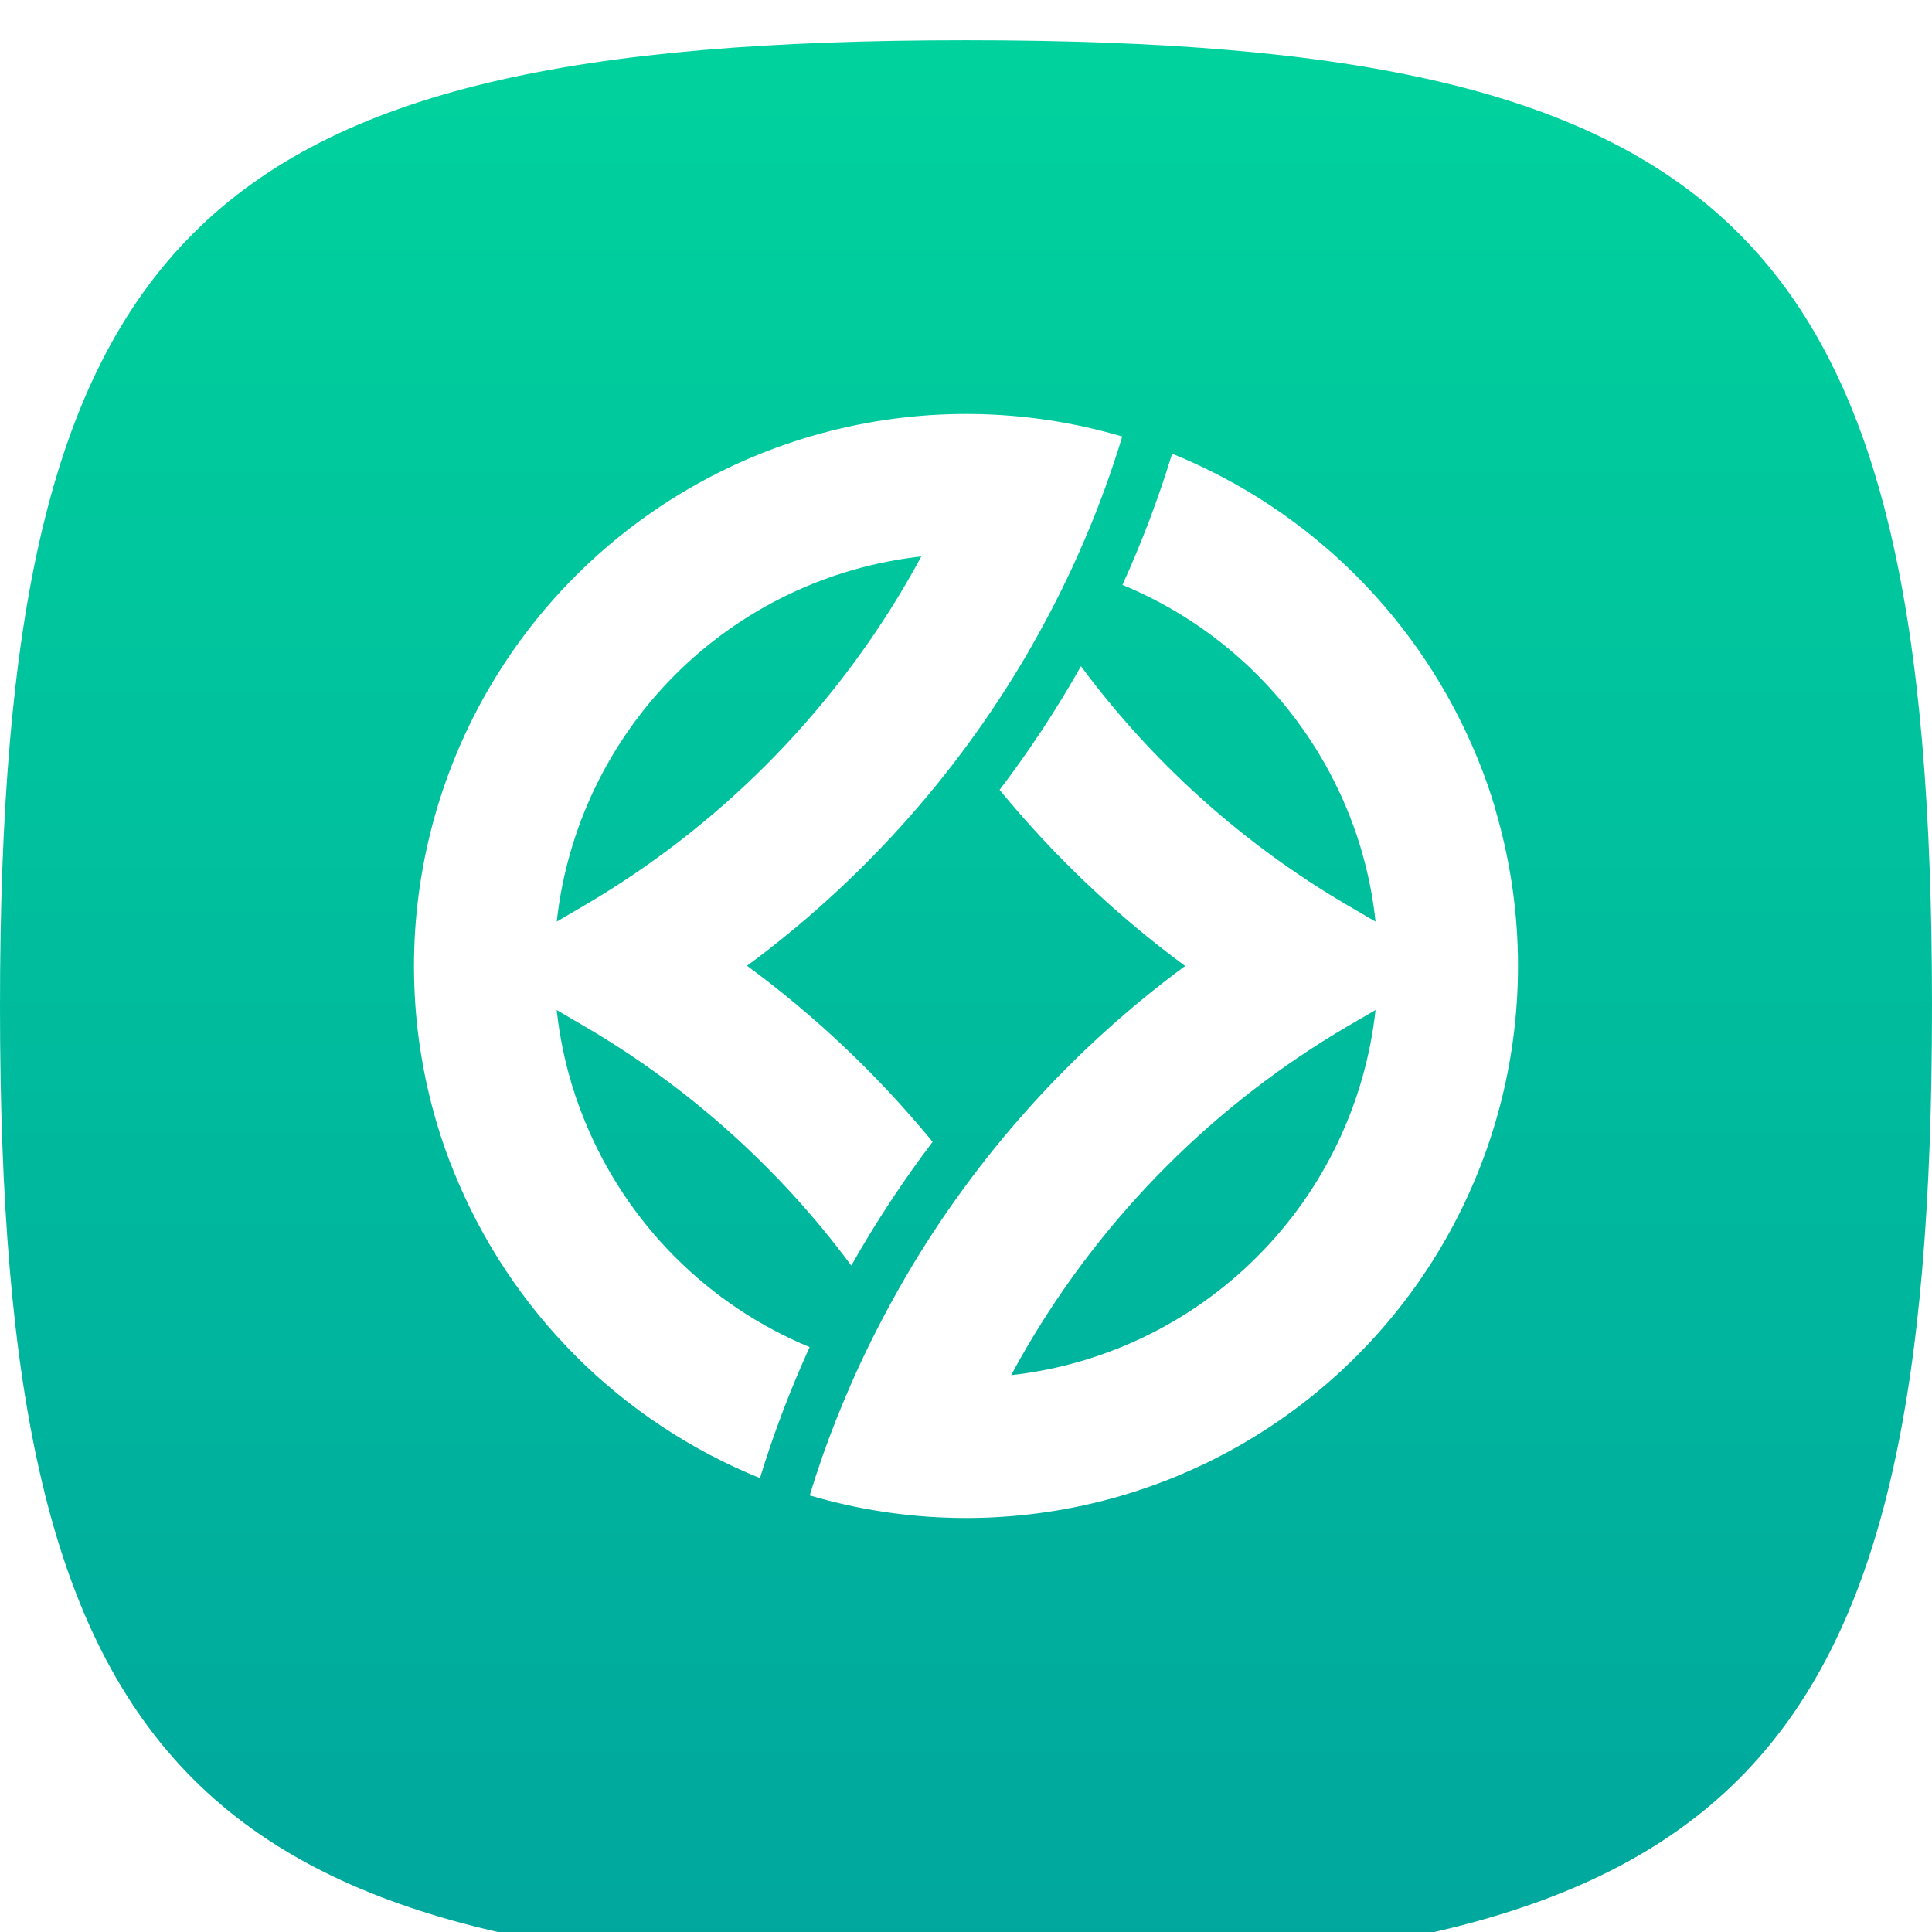
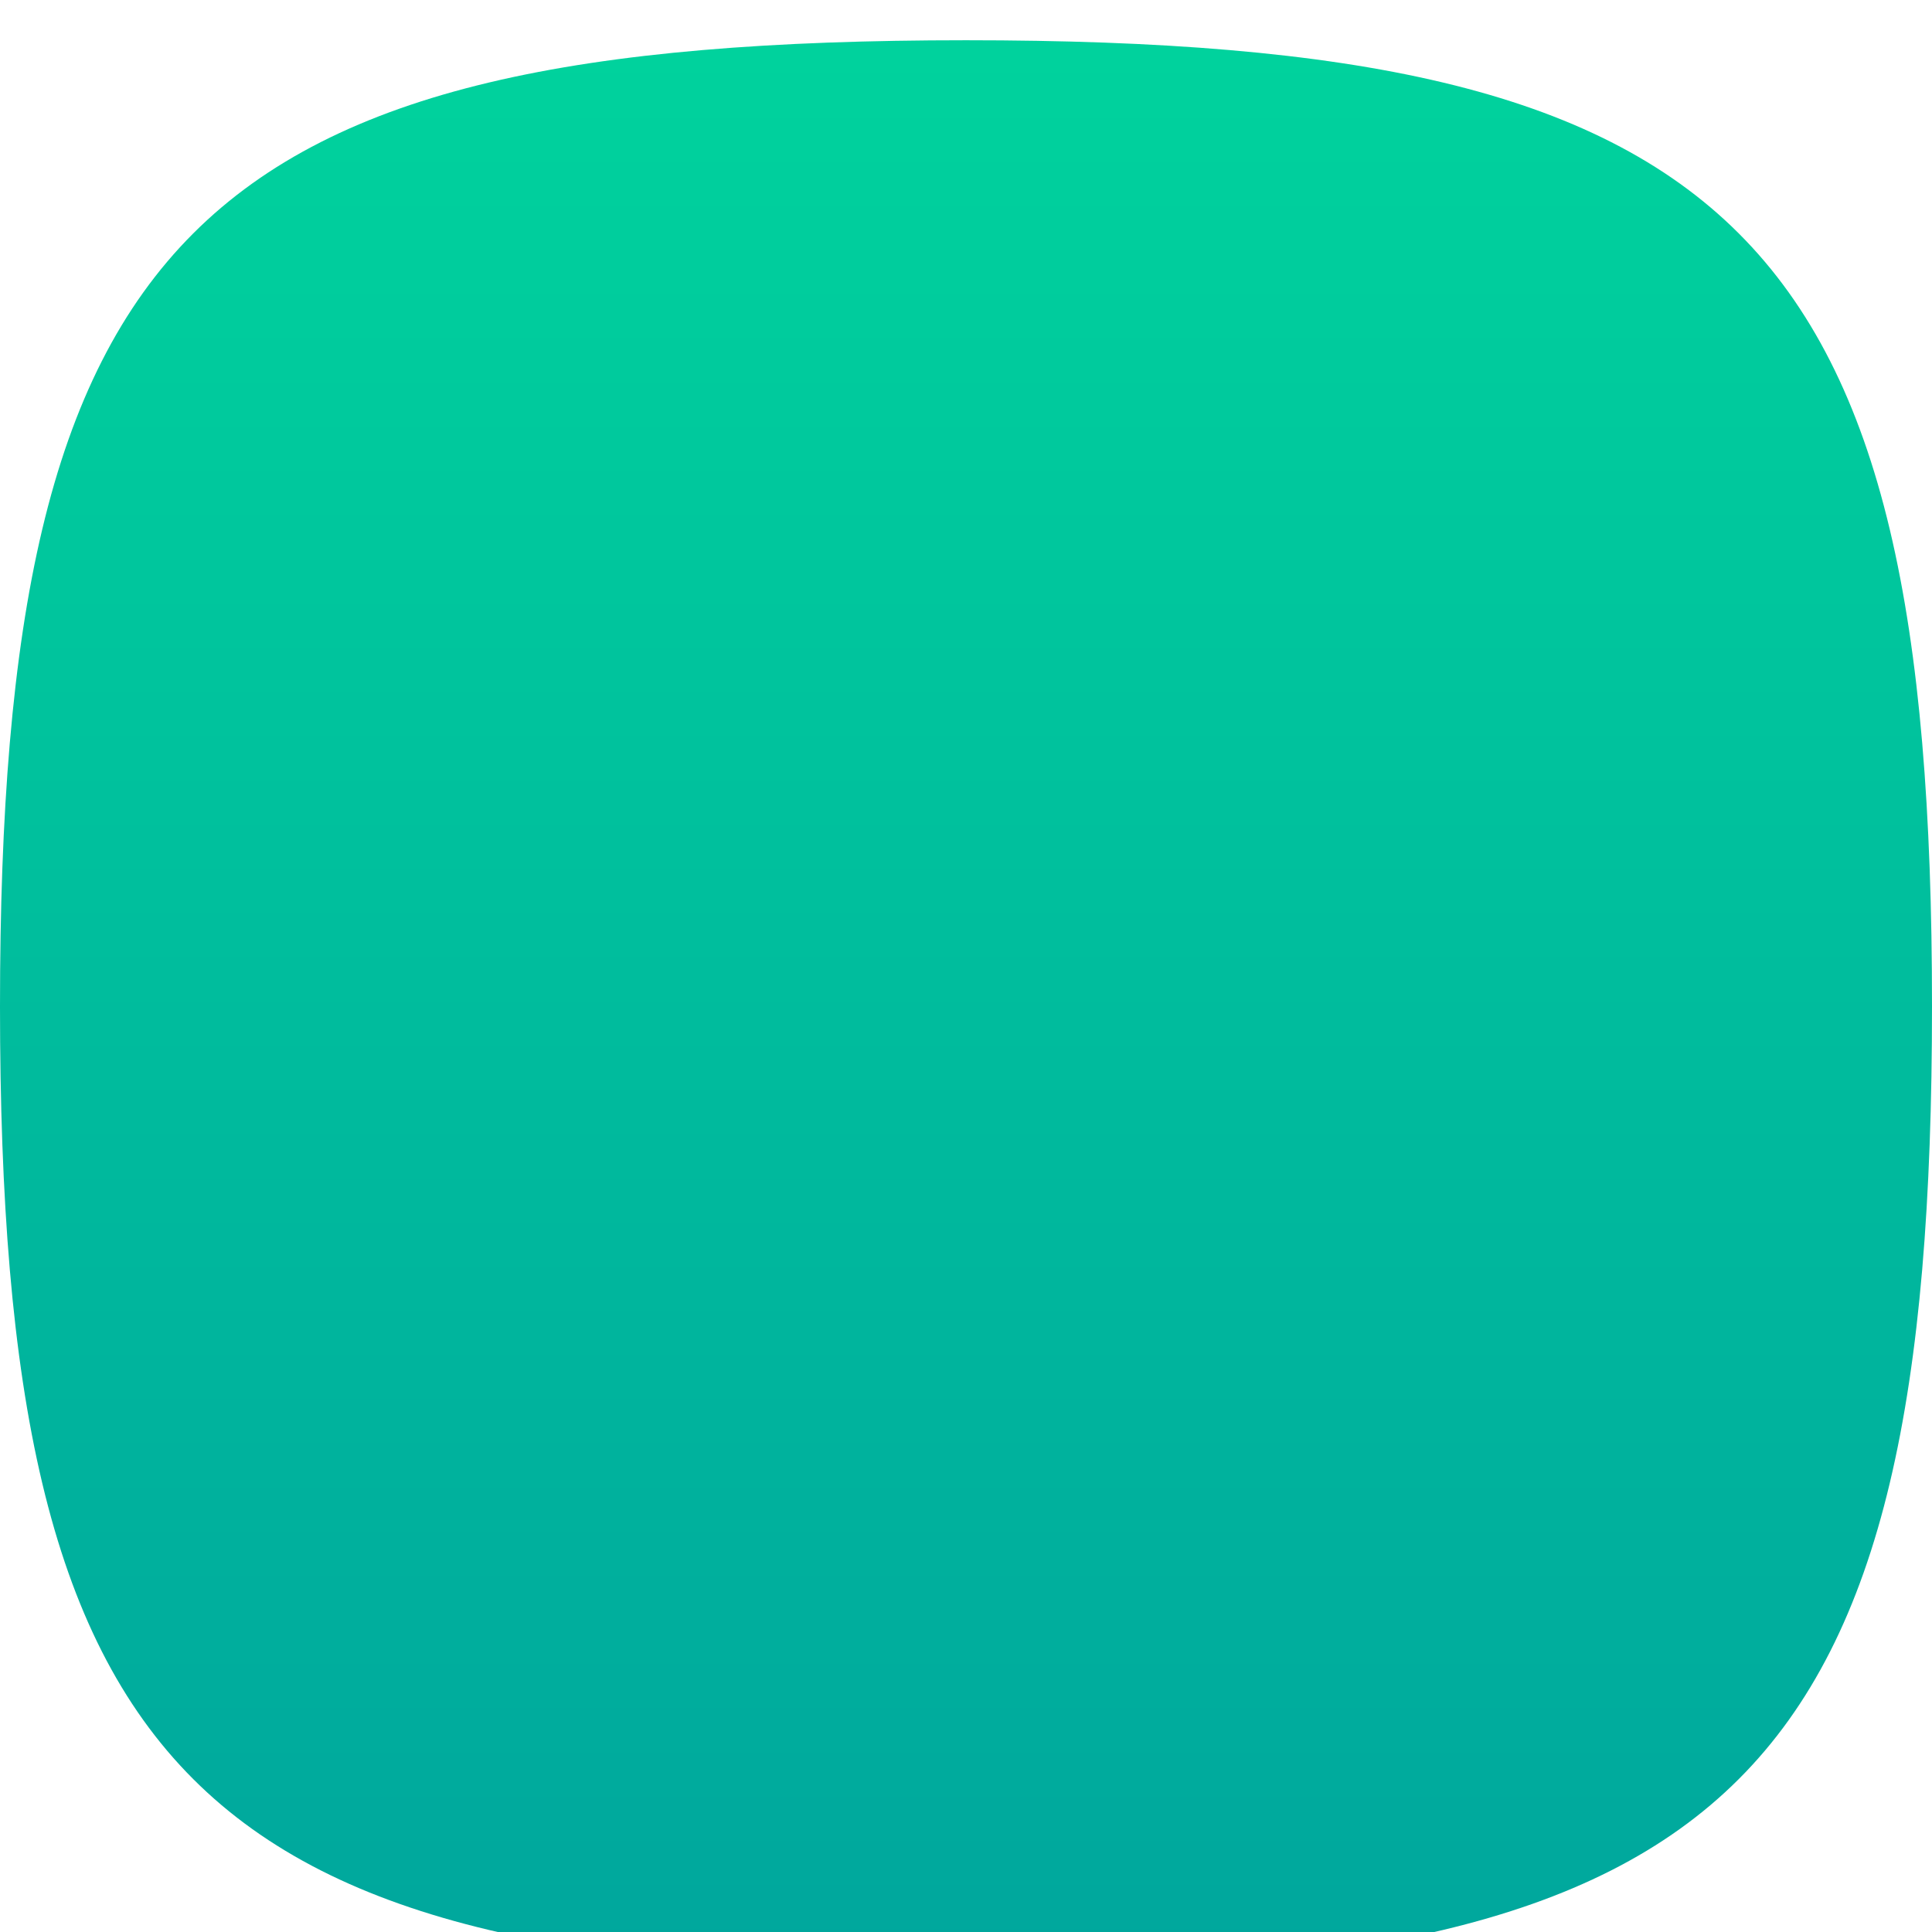
<svg xmlns="http://www.w3.org/2000/svg" width="48" height="48" viewBox="0 0 48 48" fill="none">
  <g clip-path="url(#clip0_3378_303)">
    <g filter="url(#filter0_d_3378_303)">
      <path d="M0 24C0 4.8 4.8 0 24 0C43.2 0 48 4.8 48 24C48 43.2 43.2 48 24 48C4.8 48 0 43.2 0 24Z" fill="url(#paint0_linear_3378_303)" />
    </g>
-     <path d="M37.155 20.11C37.033 19.692 36.889 19.28 36.723 18.876C36.029 17.164 34.999 15.609 33.694 14.303C32.388 12.996 30.833 11.966 29.121 11.272C28.781 12.384 28.369 13.473 27.887 14.531C29.14 15.048 30.278 15.808 31.236 16.766C32.194 17.725 32.953 18.863 33.47 20.116C33.638 20.522 33.779 20.939 33.891 21.364C34.025 21.867 34.12 22.379 34.175 22.897L33.486 22.495C30.897 20.982 28.642 18.96 26.856 16.552C26.253 17.621 25.578 18.647 24.835 19.624C26.184 21.268 27.732 22.738 29.444 23.999C26.63 26.075 24.268 28.703 22.502 31.721C22.093 32.427 21.714 33.145 21.37 33.885C21.287 34.062 21.208 34.238 21.132 34.414C21.081 34.532 21.029 34.652 20.977 34.776C20.93 34.889 20.882 35.002 20.838 35.118C20.82 35.155 20.808 35.19 20.792 35.227C20.541 35.857 20.314 36.501 20.118 37.153C22.483 37.851 24.993 37.899 27.383 37.291C29.773 36.683 31.954 35.441 33.698 33.697C35.442 31.953 36.683 29.771 37.291 27.381C37.899 24.991 37.851 22.481 37.153 20.116L37.155 20.11ZM25.122 34.166C25.244 33.936 25.375 33.703 25.507 33.478C27.438 30.178 30.185 27.429 33.483 25.496L34.175 25.094C33.92 27.41 32.885 29.569 31.239 31.217C29.594 32.866 27.437 33.907 25.122 34.166Z" fill="white" />
-     <path d="M14.54 27.877C14.371 27.472 14.229 27.055 14.117 26.63C13.983 26.126 13.887 25.613 13.831 25.094L14.52 25.497C17.11 27.01 19.365 29.033 21.15 31.443C21.754 30.374 22.429 29.347 23.171 28.369C21.822 26.725 20.273 25.255 18.56 23.994C21.374 21.918 23.736 19.291 25.504 16.274C25.914 15.568 26.293 14.847 26.637 14.106L26.792 13.764C26.84 13.658 26.886 13.553 26.931 13.445C27.297 12.597 27.614 11.729 27.882 10.845C25.517 10.148 23.007 10.101 20.618 10.71C18.228 11.319 16.047 12.561 14.303 14.305C12.559 16.049 11.318 18.23 10.71 20.62C10.101 23.011 10.148 25.52 10.846 27.886C10.969 28.306 11.115 28.72 11.279 29.121C11.972 30.833 13.002 32.388 14.308 33.694C15.614 35 17.169 36.03 18.881 36.723C19.221 35.613 19.634 34.526 20.115 33.469C18.863 32.95 17.726 32.189 16.77 31.229C15.813 30.27 15.055 29.131 14.54 27.877ZM22.89 13.824C22.763 14.057 22.636 14.288 22.502 14.514C20.568 17.812 17.821 20.56 14.522 22.493L13.832 22.897C14.086 20.58 15.122 18.419 16.768 16.77C18.415 15.121 20.574 14.082 22.89 13.824Z" fill="white" />
  </g>
  <defs>
    <filter id="filter0_d_3378_303" x="-2" y="-1" width="52" height="52" filterUnits="userSpaceOnUse" color-interpolation-filters="sRGB">
      <feFlood flood-opacity="0" result="BackgroundImageFix" />
      <feColorMatrix in="SourceAlpha" type="matrix" values="0 0 0 0 0 0 0 0 0 0 0 0 0 0 0 0 0 0 127 0" result="hardAlpha" />
      <feOffset dy="1" />
      <feGaussianBlur stdDeviation="1" />
      <feComposite in2="hardAlpha" operator="out" />
      <feColorMatrix type="matrix" values="0 0 0 0 0 0 0 0 0 0 0 0 0 0 0 0 0 0 0.1 0" />
      <feBlend mode="normal" in2="BackgroundImageFix" result="effect1_dropShadow_3378_303" />
      <feBlend mode="normal" in="SourceGraphic" in2="effect1_dropShadow_3378_303" result="shape" />
    </filter>
    <linearGradient id="paint0_linear_3378_303" x1="24" y1="0.288" x2="24" y2="47.472" gradientUnits="userSpaceOnUse">
      <stop stop-color="#00D29D" />
      <stop offset="1" stop-color="#00A79D" />
    </linearGradient>
    <clipPath id="clip0_3378_303">
      <rect width="48" height="48" fill="white" />
    </clipPath>
  </defs>
</svg>